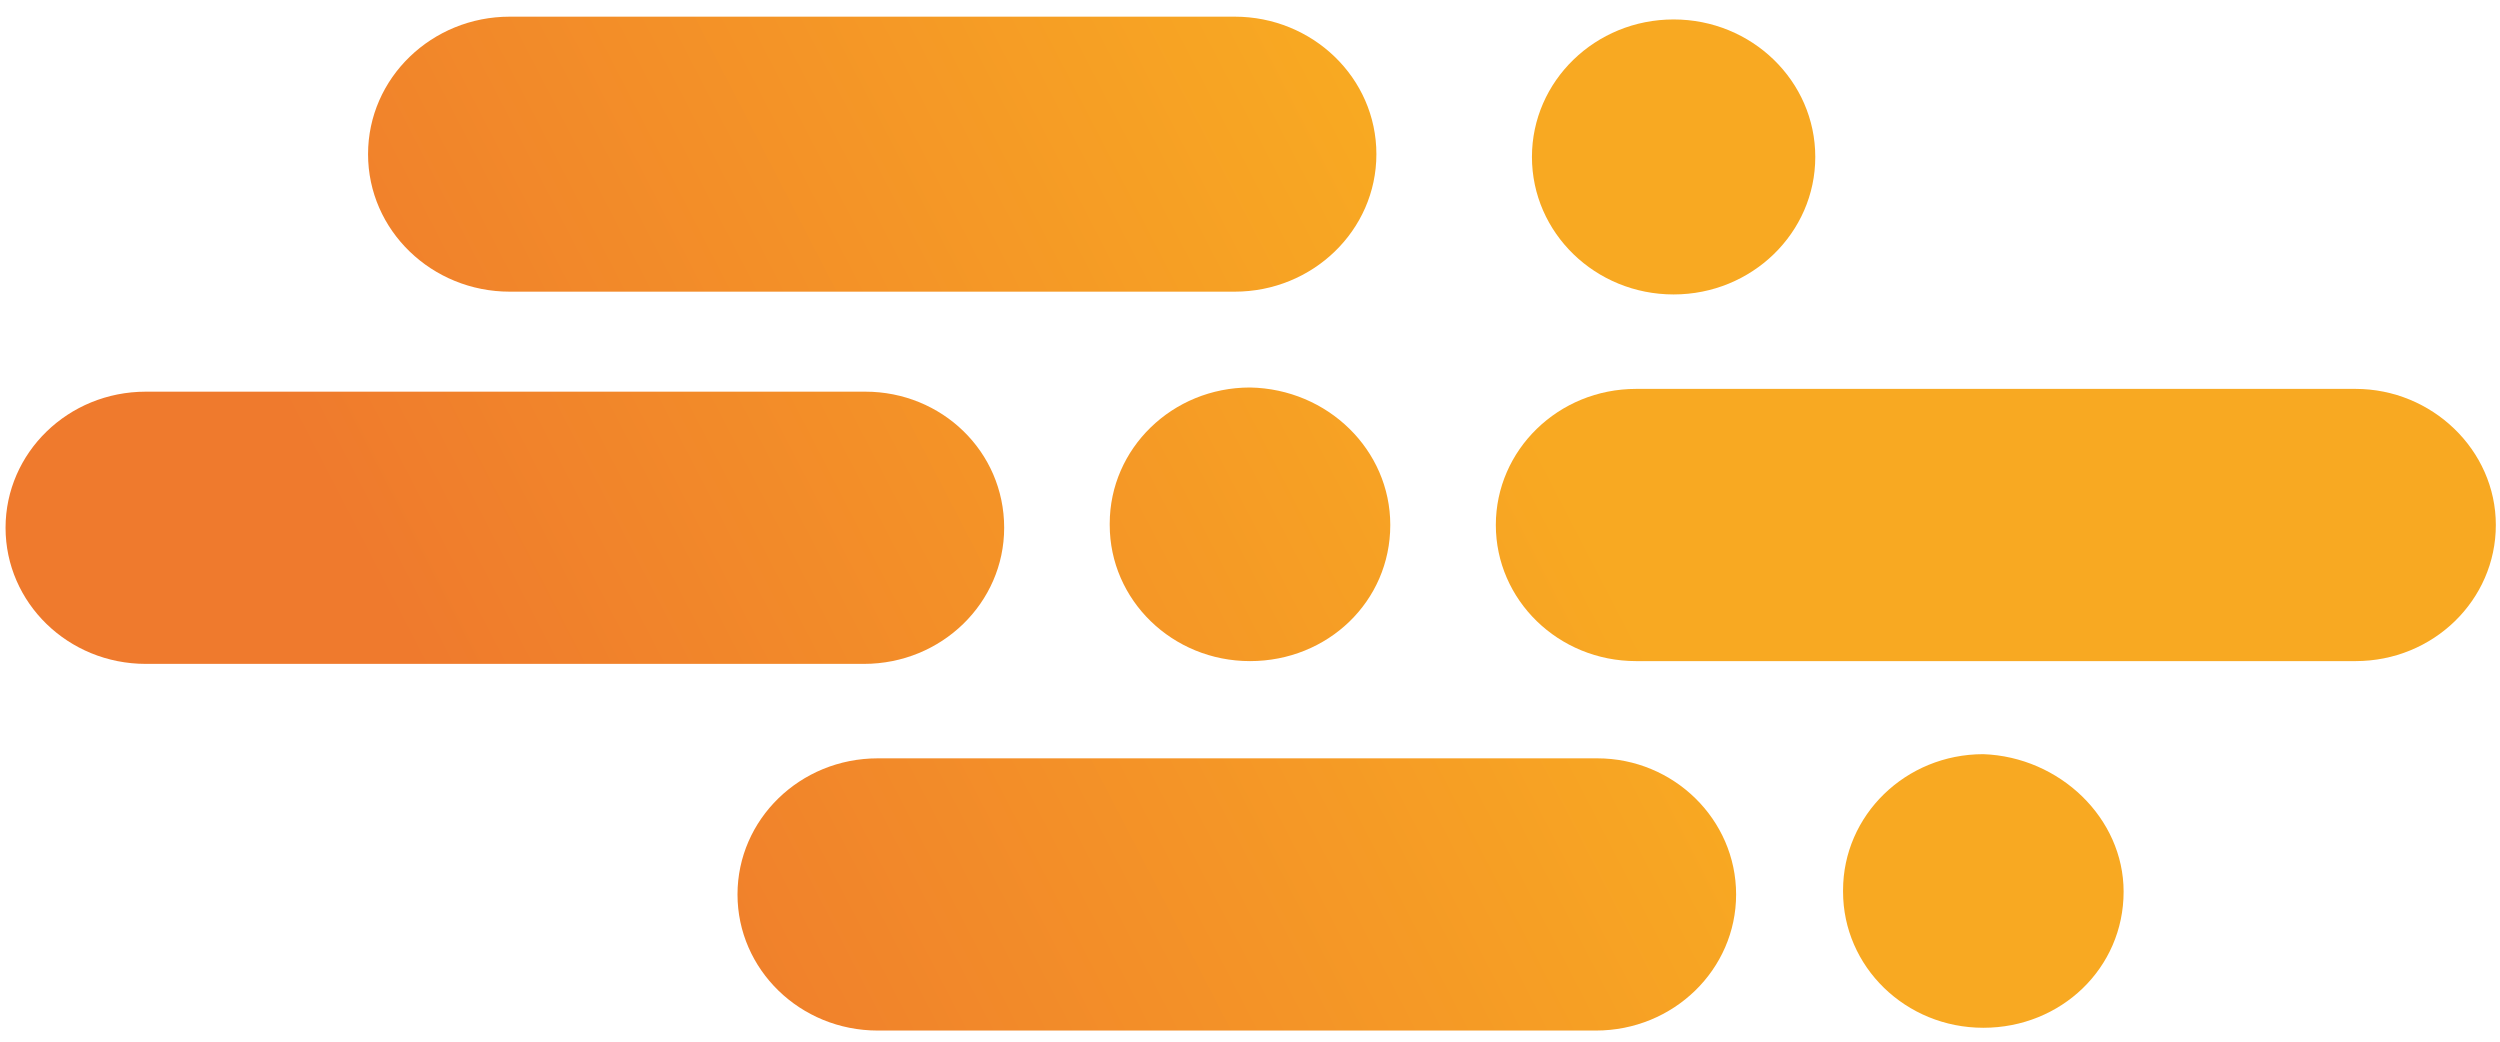
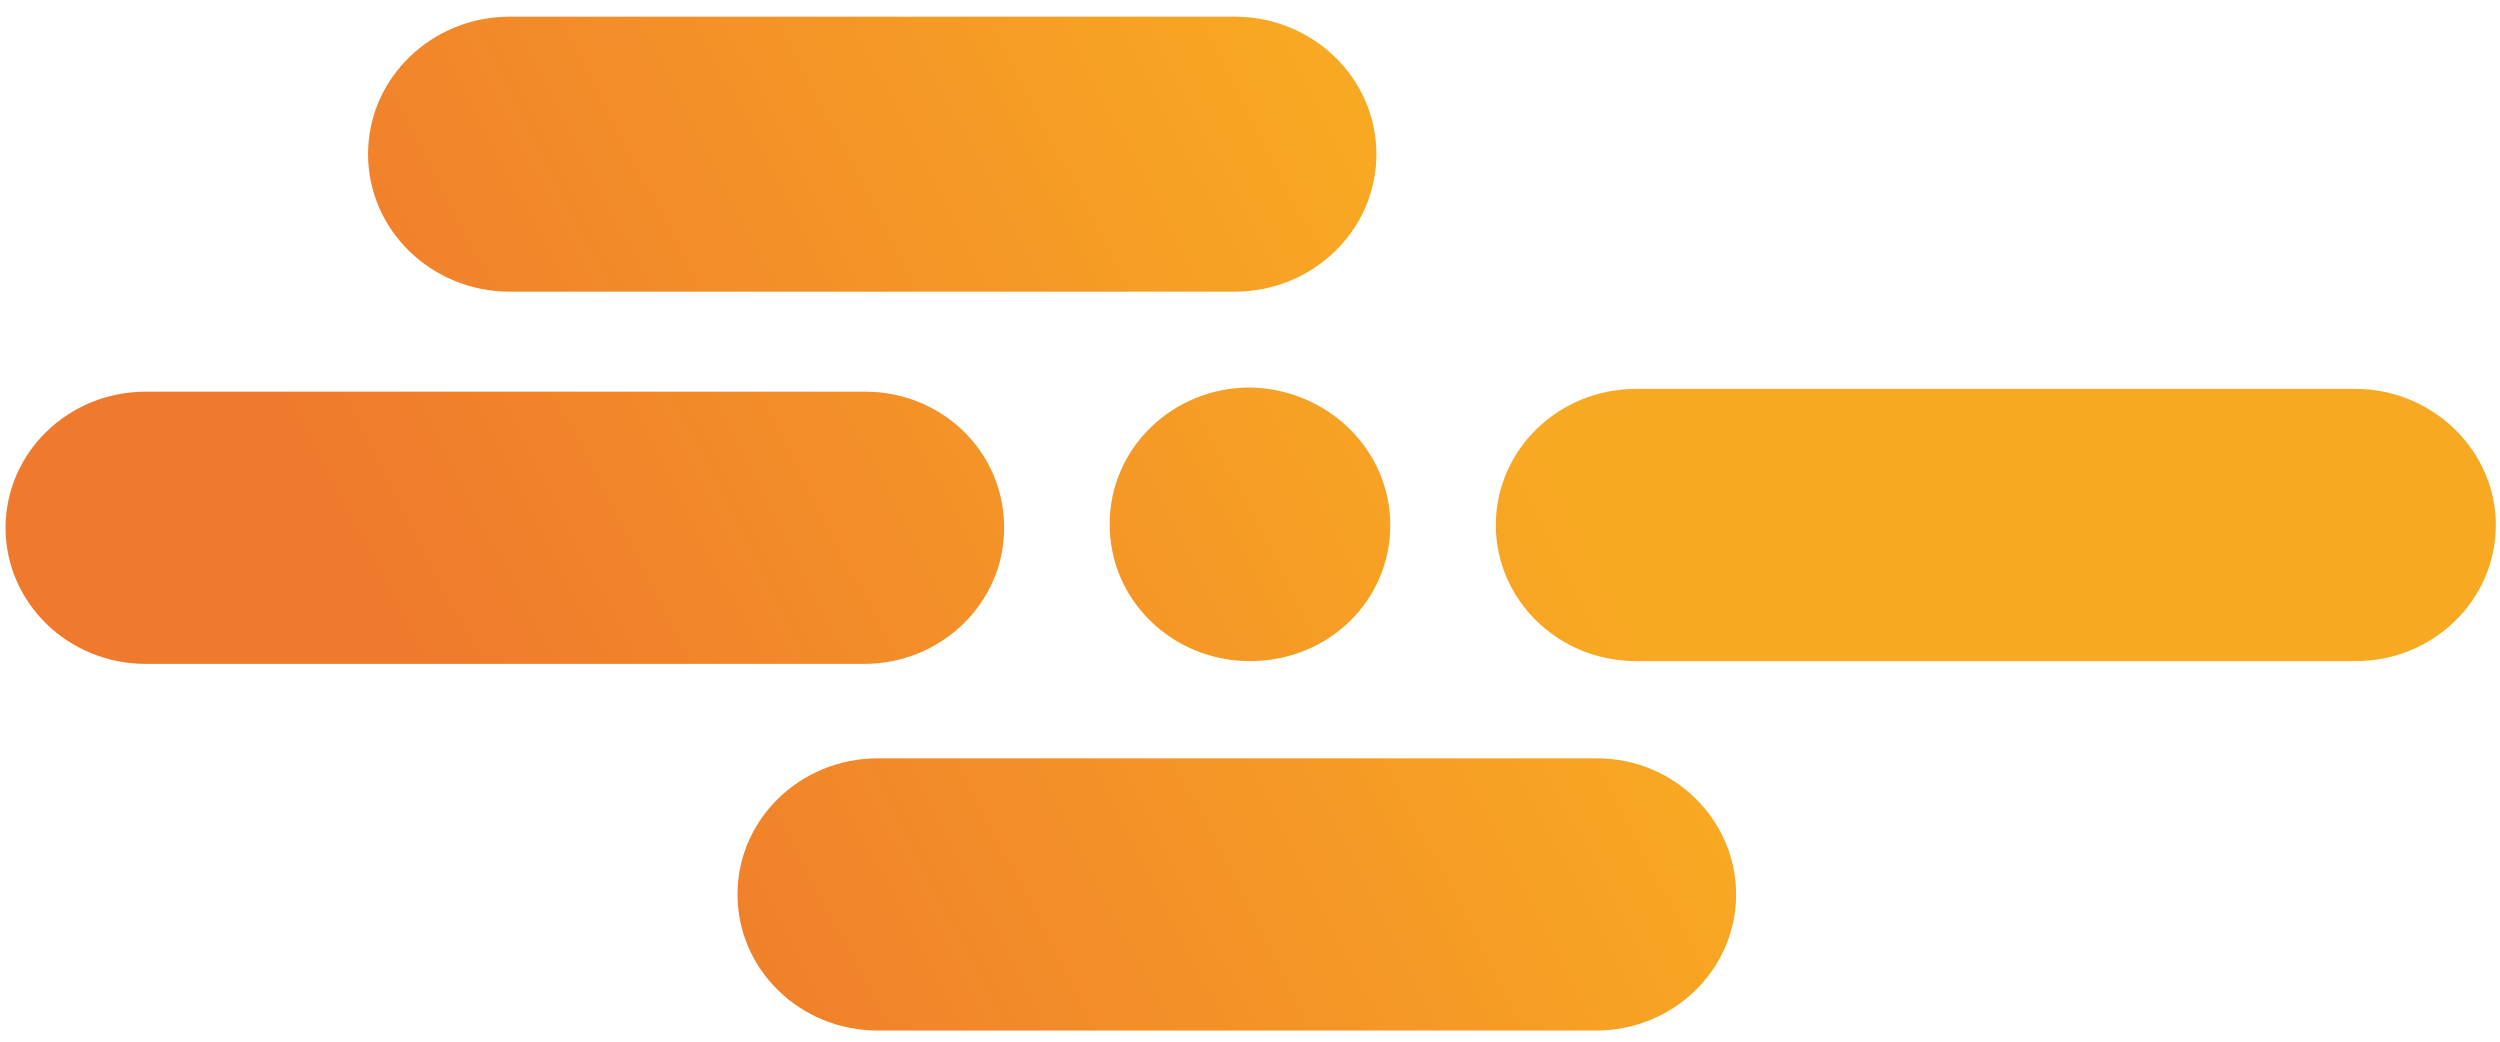
<svg xmlns="http://www.w3.org/2000/svg" version="1.1" id="Ebene_1" x="0px" y="0px" viewBox="0 0 180 75" style="enable-background:new 0 0 180 75;" xml:space="preserve">
  <style type="text/css">
	.st0{fill:url(#SVGID_1_);}
	.st1{fill:url(#SVGID_00000030462782080281363000000005725951993319855510_);}
	.st2{fill:url(#SVGID_00000154420611058286831690000009364970381079340422_);}
	.st3{fill:url(#SVGID_00000157310487182105705530000016160736059768933249_);}
	.st4{fill:url(#SVGID_00000153704355651635392640000011099431273980190877_);}
	.st5{fill:url(#SVGID_00000121259716569972017150000017350284042655250321_);}
	.st6{fill:url(#SVGID_00000162315754839763693710000007057824481741159354_);}
</style>
  <linearGradient id="SVGID_1_" gradientUnits="userSpaceOnUse" x1="21.498" y1="43.565" x2="91.978" y2="80.007" gradientTransform="matrix(1 0 0 -1 0 76)">
    <stop offset="0" style="stop-color:#EF7A2D" />
    <stop offset="1" style="stop-color:#F8A922" />
  </linearGradient>
  <path class="st0" d="M99.1,11.1L99.1,11.1c0,5.5-4.6,9.9-10.2,9.9H36.7c-5.6,0-10.2-4.4-10.2-9.9v0c0-5.5,4.6-9.9,10.2-9.9h52.2  C94.5,1.2,99.1,5.6,99.1,11.1z" />
  <linearGradient id="SVGID_00000099626199894894589240000015372084368841691838_" gradientUnits="userSpaceOnUse" x1="34.23" y1="20.128" x2="104.397" y2="56.412" gradientTransform="matrix(1 0 0 -1 0 76)">
    <stop offset="0" style="stop-color:#EF7A2D" />
    <stop offset="1" style="stop-color:#F8A922" />
  </linearGradient>
-   <ellipse style="fill:url(#SVGID_00000099626199894894589240000015372084368841691838_);" cx="120.5" cy="11.3" rx="10.2" ry="9.9" />
  <linearGradient id="SVGID_00000154417996871302836470000014517448572851073690_" gradientUnits="userSpaceOnUse" x1="49.937" y1="-10.308" x2="120.418" y2="26.134" gradientTransform="matrix(1 0 0 -1 0 76)">
    <stop offset="0" style="stop-color:#EF7A2D" />
    <stop offset="1" style="stop-color:#F8A922" />
  </linearGradient>
  <path style="fill:url(#SVGID_00000154417996871302836470000014517448572851073690_);" d="M179.7,37.8L179.7,37.8  c0,5.4-4.5,9.8-10.1,9.8h-51.8c-5.6,0-10.1-4.4-10.1-9.8l0,0c0-5.4,4.5-9.8,10.1-9.8h51.8C175.1,28,179.7,32.4,179.7,37.8z" />
  <linearGradient id="SVGID_00000076567564319040674540000017515720467501538196_" gradientUnits="userSpaceOnUse" x1="27.173" y1="33.312" x2="97.654" y2="69.754" gradientTransform="matrix(1 0 0 -1 0 76)">
    <stop offset="0" style="stop-color:#EF7A2D" />
    <stop offset="1" style="stop-color:#F8A922" />
  </linearGradient>
  <path style="fill:url(#SVGID_00000076567564319040674540000017515720467501538196_);" d="M72.3,38L72.3,38c0,5.4-4.5,9.8-10.1,9.8  H10.5c-5.6,0-10.1-4.4-10.1-9.8l0,0c0-5.4,4.5-9.8,10.1-9.8h51.8C67.8,28.2,72.3,32.5,72.3,38z" />
  <linearGradient id="SVGID_00000009580522798739255750000004028943644408753838_" gradientUnits="userSpaceOnUse" x1="38.762" y1="11.669" x2="108.927" y2="47.952" gradientTransform="matrix(1 0 0 -1 0 76)">
    <stop offset="0" style="stop-color:#EF7A2D" />
    <stop offset="1" style="stop-color:#F8A922" />
  </linearGradient>
  <path style="fill:url(#SVGID_00000009580522798739255750000004028943644408753838_);" d="M100.1,37.8L100.1,37.8  c0,5.5-4.5,9.8-10.1,9.8l0,0c-5.6,0-10.1-4.4-10.1-9.8v-0.1c0-5.4,4.5-9.8,10.1-9.8l0,0C95.6,28,100.1,32.4,100.1,37.8z" />
  <linearGradient id="SVGID_00000000926873066136081690000017131752212221749945_" gradientUnits="userSpaceOnUse" x1="49.51" y1="-8.879" x2="119.991" y2="27.564" gradientTransform="matrix(1 0 0 -1 0 76)">
    <stop offset="0" style="stop-color:#EF7A2D" />
    <stop offset="1" style="stop-color:#F8A922" />
  </linearGradient>
-   <path style="fill:url(#SVGID_00000000926873066136081690000017131752212221749945_);" d="M125,64.4L125,64.4c0,5.4-4.5,9.8-10.1,9.8  H63.2c-5.6,0-10.1-4.4-10.1-9.8l0,0c0-5.4,4.5-9.8,10.1-9.8h51.8C120.5,54.6,125,59,125,64.4z" />
+   <path style="fill:url(#SVGID_00000000926873066136081690000017131752212221749945_);" d="M125,64.4L125,64.4c0,5.4-4.5,9.8-10.1,9.8  H63.2c-5.6,0-10.1-4.4-10.1-9.8c0-5.4,4.5-9.8,10.1-9.8h51.8C120.5,54.6,125,59,125,64.4z" />
  <linearGradient id="SVGID_00000095311309894644270900000013523131466575323810_" gradientUnits="userSpaceOnUse" x1="61.239" y1="-30.441" x2="131.404" y2="5.833" gradientTransform="matrix(1 0 0 -1 0 76)">
    <stop offset="0" style="stop-color:#EF7A2D" />
    <stop offset="1" style="stop-color:#F8A922" />
  </linearGradient>
-   <path style="fill:url(#SVGID_00000095311309894644270900000013523131466575323810_);" d="M152.9,64.2L152.9,64.2  c0,5.5-4.5,9.8-10.1,9.8l0,0c-5.6,0-10.1-4.4-10.1-9.8v-0.1c0-5.4,4.5-9.8,10.1-9.8l0,0C148.3,54.5,152.9,58.9,152.9,64.2z" />
</svg>